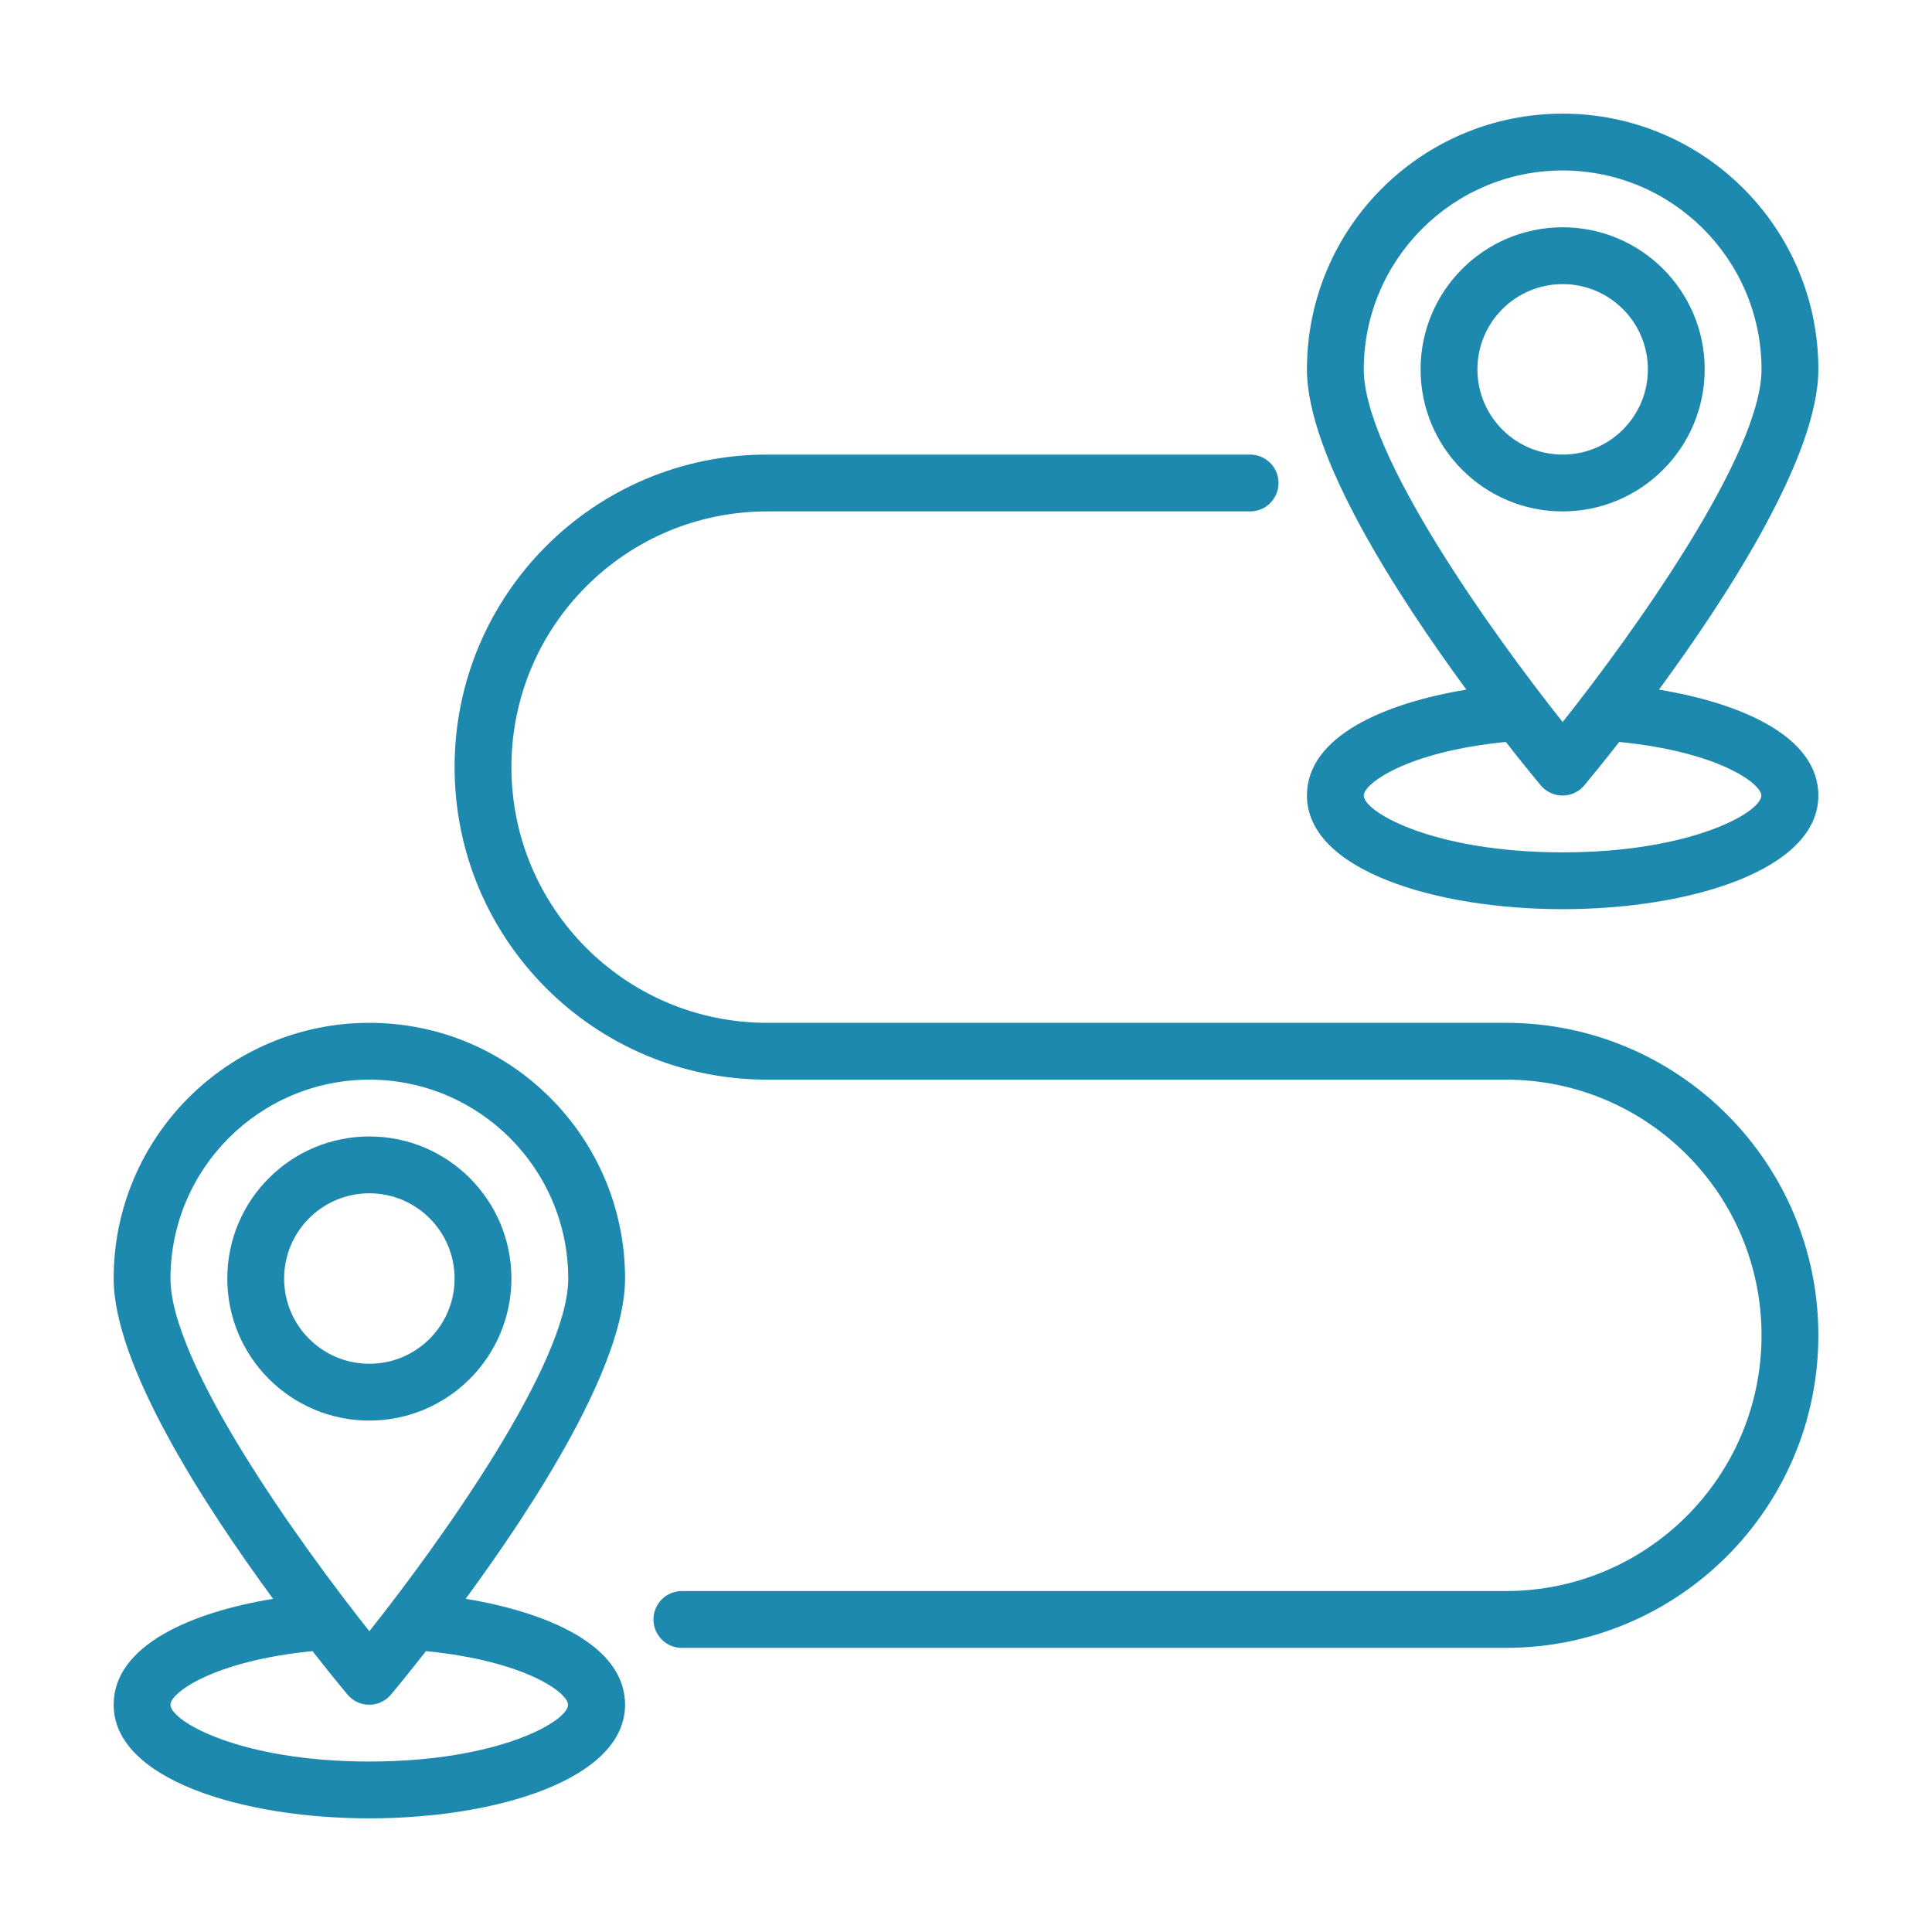
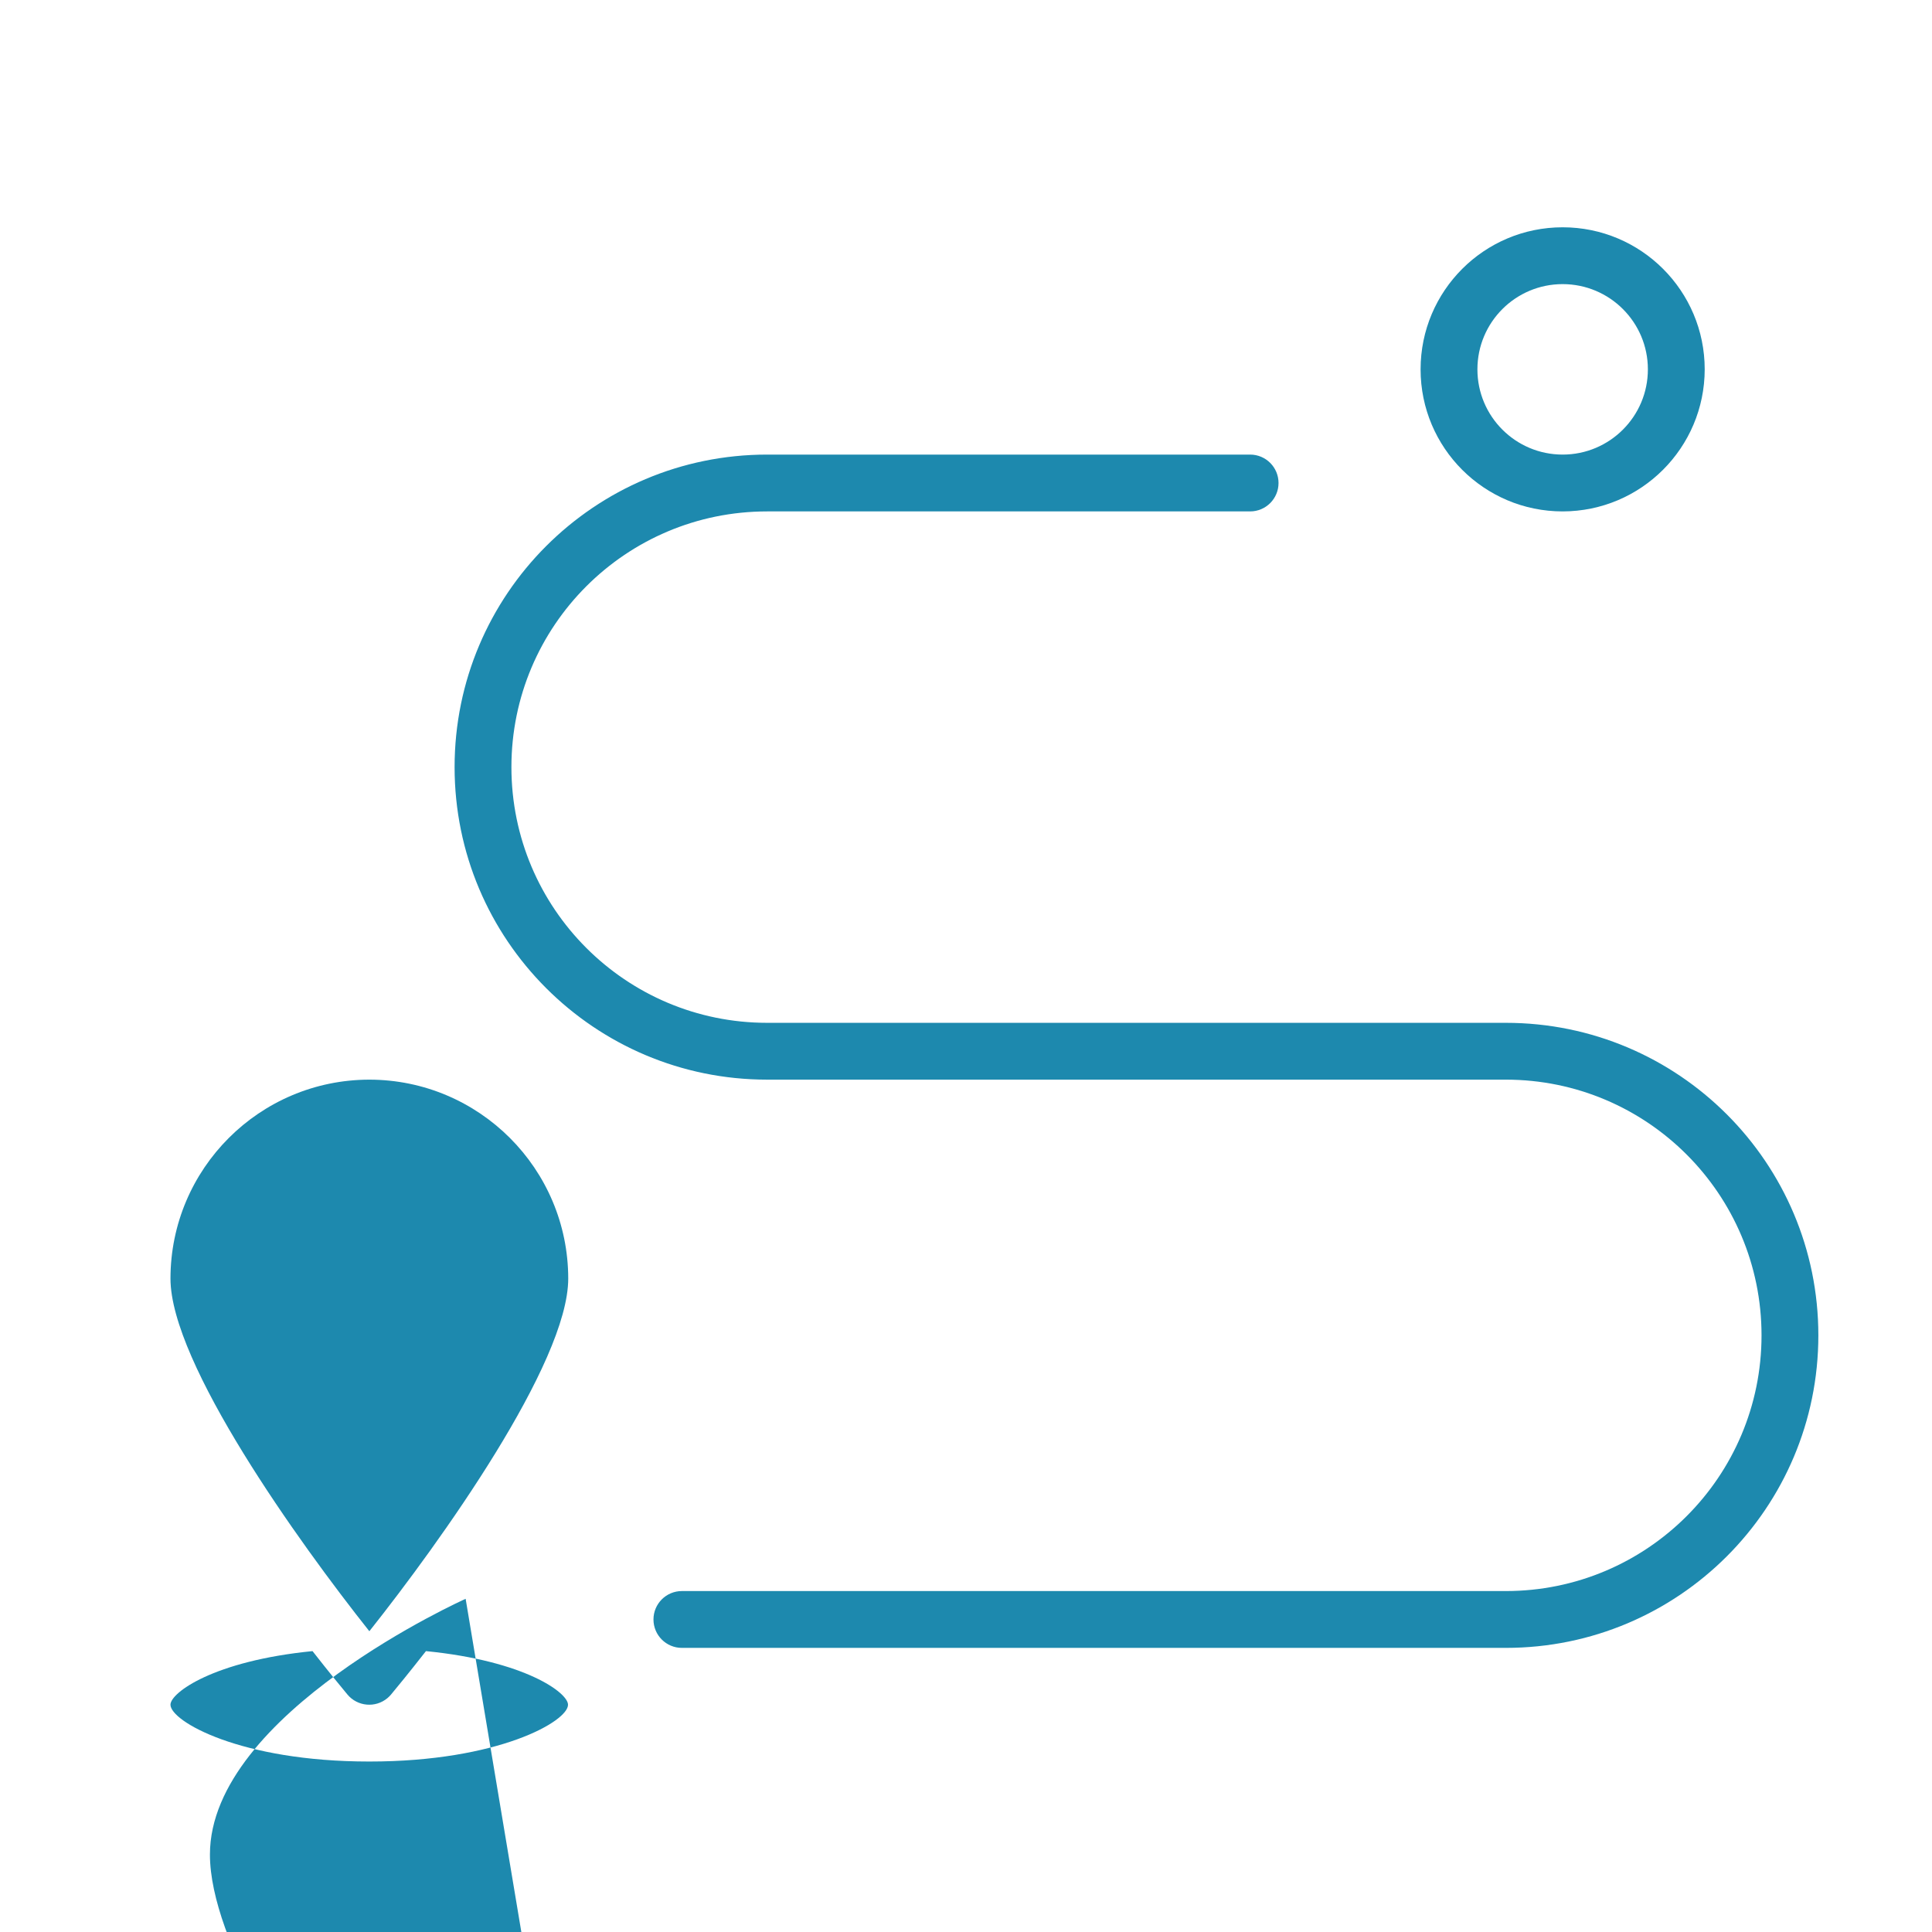
<svg xmlns="http://www.w3.org/2000/svg" id="Ebene_1" version="1.1" viewBox="0 0 425 425">
  <defs>
    <style>
      .st0 {
        fill: #1d89ae;
      }
    </style>
  </defs>
  <g id="Journey-2">
    <path class="st0" d="M81.25,312.5c-17.259,0-31.25-13.991-31.25-31.25s13.991-31.25,31.25-31.25,31.25,13.991,31.25,31.25h0c-.021,17.25-14,31.229-31.25,31.25ZM81.25,262.5c-10.355,0-18.75,8.395-18.75,18.75s8.395,18.75,18.75,18.75,18.75-8.395,18.75-18.75-8.395-18.75-18.75-18.75Z" />
-     <path class="st0" d="M102.431,351.706c15.169-20.662,35.069-51.375,35.069-70.456,0-31.066-25.184-56.25-56.25-56.25s-56.25,25.184-56.25,56.25c0,19.081,19.9,49.794,35.069,70.456-17.981,2.963-35.069,10.231-35.069,23.294,0,16.412,28.294,25,56.25,25s56.25-8.588,56.25-25c0-13.063-17.087-20.331-35.069-23.294ZM81.25,237.5c24.151.028,43.722,19.599,43.75,43.75,0,18.637-28.194,58-43.75,77.588-15.556-19.588-43.75-58.95-43.75-77.588.028-24.151,19.599-43.722,43.75-43.75ZM81.25,387.5c-28.419,0-43.75-8.869-43.75-12.5,0-2.625,9.462-9.631,31.25-11.788,3.75,4.8,6.6,8.256,7.675,9.544,2.211,2.651,6.152,3.008,8.803.797.289-.241.556-.508.797-.797,1.075-1.288,3.919-4.744,7.675-9.544,21.813,2.156,31.25,9.162,31.25,11.788.05,3.631-15.281,12.5-43.7,12.5Z" />
+     <path class="st0" d="M102.431,351.706s-56.25,25.184-56.25,56.25c0,19.081,19.9,49.794,35.069,70.456-17.981,2.963-35.069,10.231-35.069,23.294,0,16.412,28.294,25,56.25,25s56.25-8.588,56.25-25c0-13.063-17.087-20.331-35.069-23.294ZM81.25,237.5c24.151.028,43.722,19.599,43.75,43.75,0,18.637-28.194,58-43.75,77.588-15.556-19.588-43.75-58.95-43.75-77.588.028-24.151,19.599-43.722,43.75-43.75ZM81.25,387.5c-28.419,0-43.75-8.869-43.75-12.5,0-2.625,9.462-9.631,31.25-11.788,3.75,4.8,6.6,8.256,7.675,9.544,2.211,2.651,6.152,3.008,8.803.797.289-.241.556-.508.797-.797,1.075-1.288,3.919-4.744,7.675-9.544,21.813,2.156,31.25,9.162,31.25,11.788.05,3.631-15.281,12.5-43.7,12.5Z" />
    <path class="st0" d="M343.75,112.5c-17.259,0-31.25-13.991-31.25-31.25s13.991-31.25,31.25-31.25,31.25,13.991,31.25,31.25c-.021,17.25-14,31.229-31.25,31.25ZM343.75,62.5c-10.355,0-18.75,8.395-18.75,18.75s8.395,18.75,18.75,18.75,18.75-8.395,18.75-18.75-8.395-18.75-18.75-18.75Z" />
-     <path class="st0" d="M364.931,151.706c15.169-20.663,35.069-51.375,35.069-70.456,0-31.066-25.184-56.25-56.25-56.25s-56.25,25.184-56.25,56.25c0,19.081,19.9,49.794,35.069,70.456-17.981,2.969-35.069,10.238-35.069,23.294,0,16.412,28.294,25,56.25,25s56.25-8.588,56.25-25c0-13.056-17.088-20.325-35.069-23.294ZM343.75,37.5c24.151.028,43.722,19.599,43.75,43.75,0,18.638-28.2,58-43.75,77.587-15.55-19.587-43.75-58.95-43.75-77.587.028-24.151,19.599-43.722,43.75-43.75ZM343.75,187.5c-28.419,0-43.75-8.869-43.75-12.5,0-2.625,9.462-9.631,31.25-11.787,3.75,4.8,6.6,8.256,7.675,9.544,2.211,2.651,6.152,3.008,8.803.797.289-.241.556-.508.797-.797,1.075-1.287,3.919-4.744,7.675-9.544,21.813,2.156,31.25,9.162,31.25,11.787.05,3.631-15.281,12.5-43.7,12.5Z" />
    <path class="st0" d="M331.25,362.5h-181.25c-3.452,0-6.25-2.798-6.25-6.25s2.798-6.25,6.25-6.25h181.25c31.066,0,56.25-25.184,56.25-56.25s-25.184-56.25-56.25-56.25h-162.5c-37.97,0-68.75-30.78-68.75-68.75s30.78-68.75,68.75-68.75h106.25c3.452,0,6.25,2.798,6.25,6.25s-2.798,6.25-6.25,6.25h-106.25c-31.066,0-56.25,25.184-56.25,56.25s25.184,56.25,56.25,56.25h162.5c37.97,0,68.75,30.78,68.75,68.75s-30.78,68.75-68.75,68.75Z" />
  </g>
</svg>